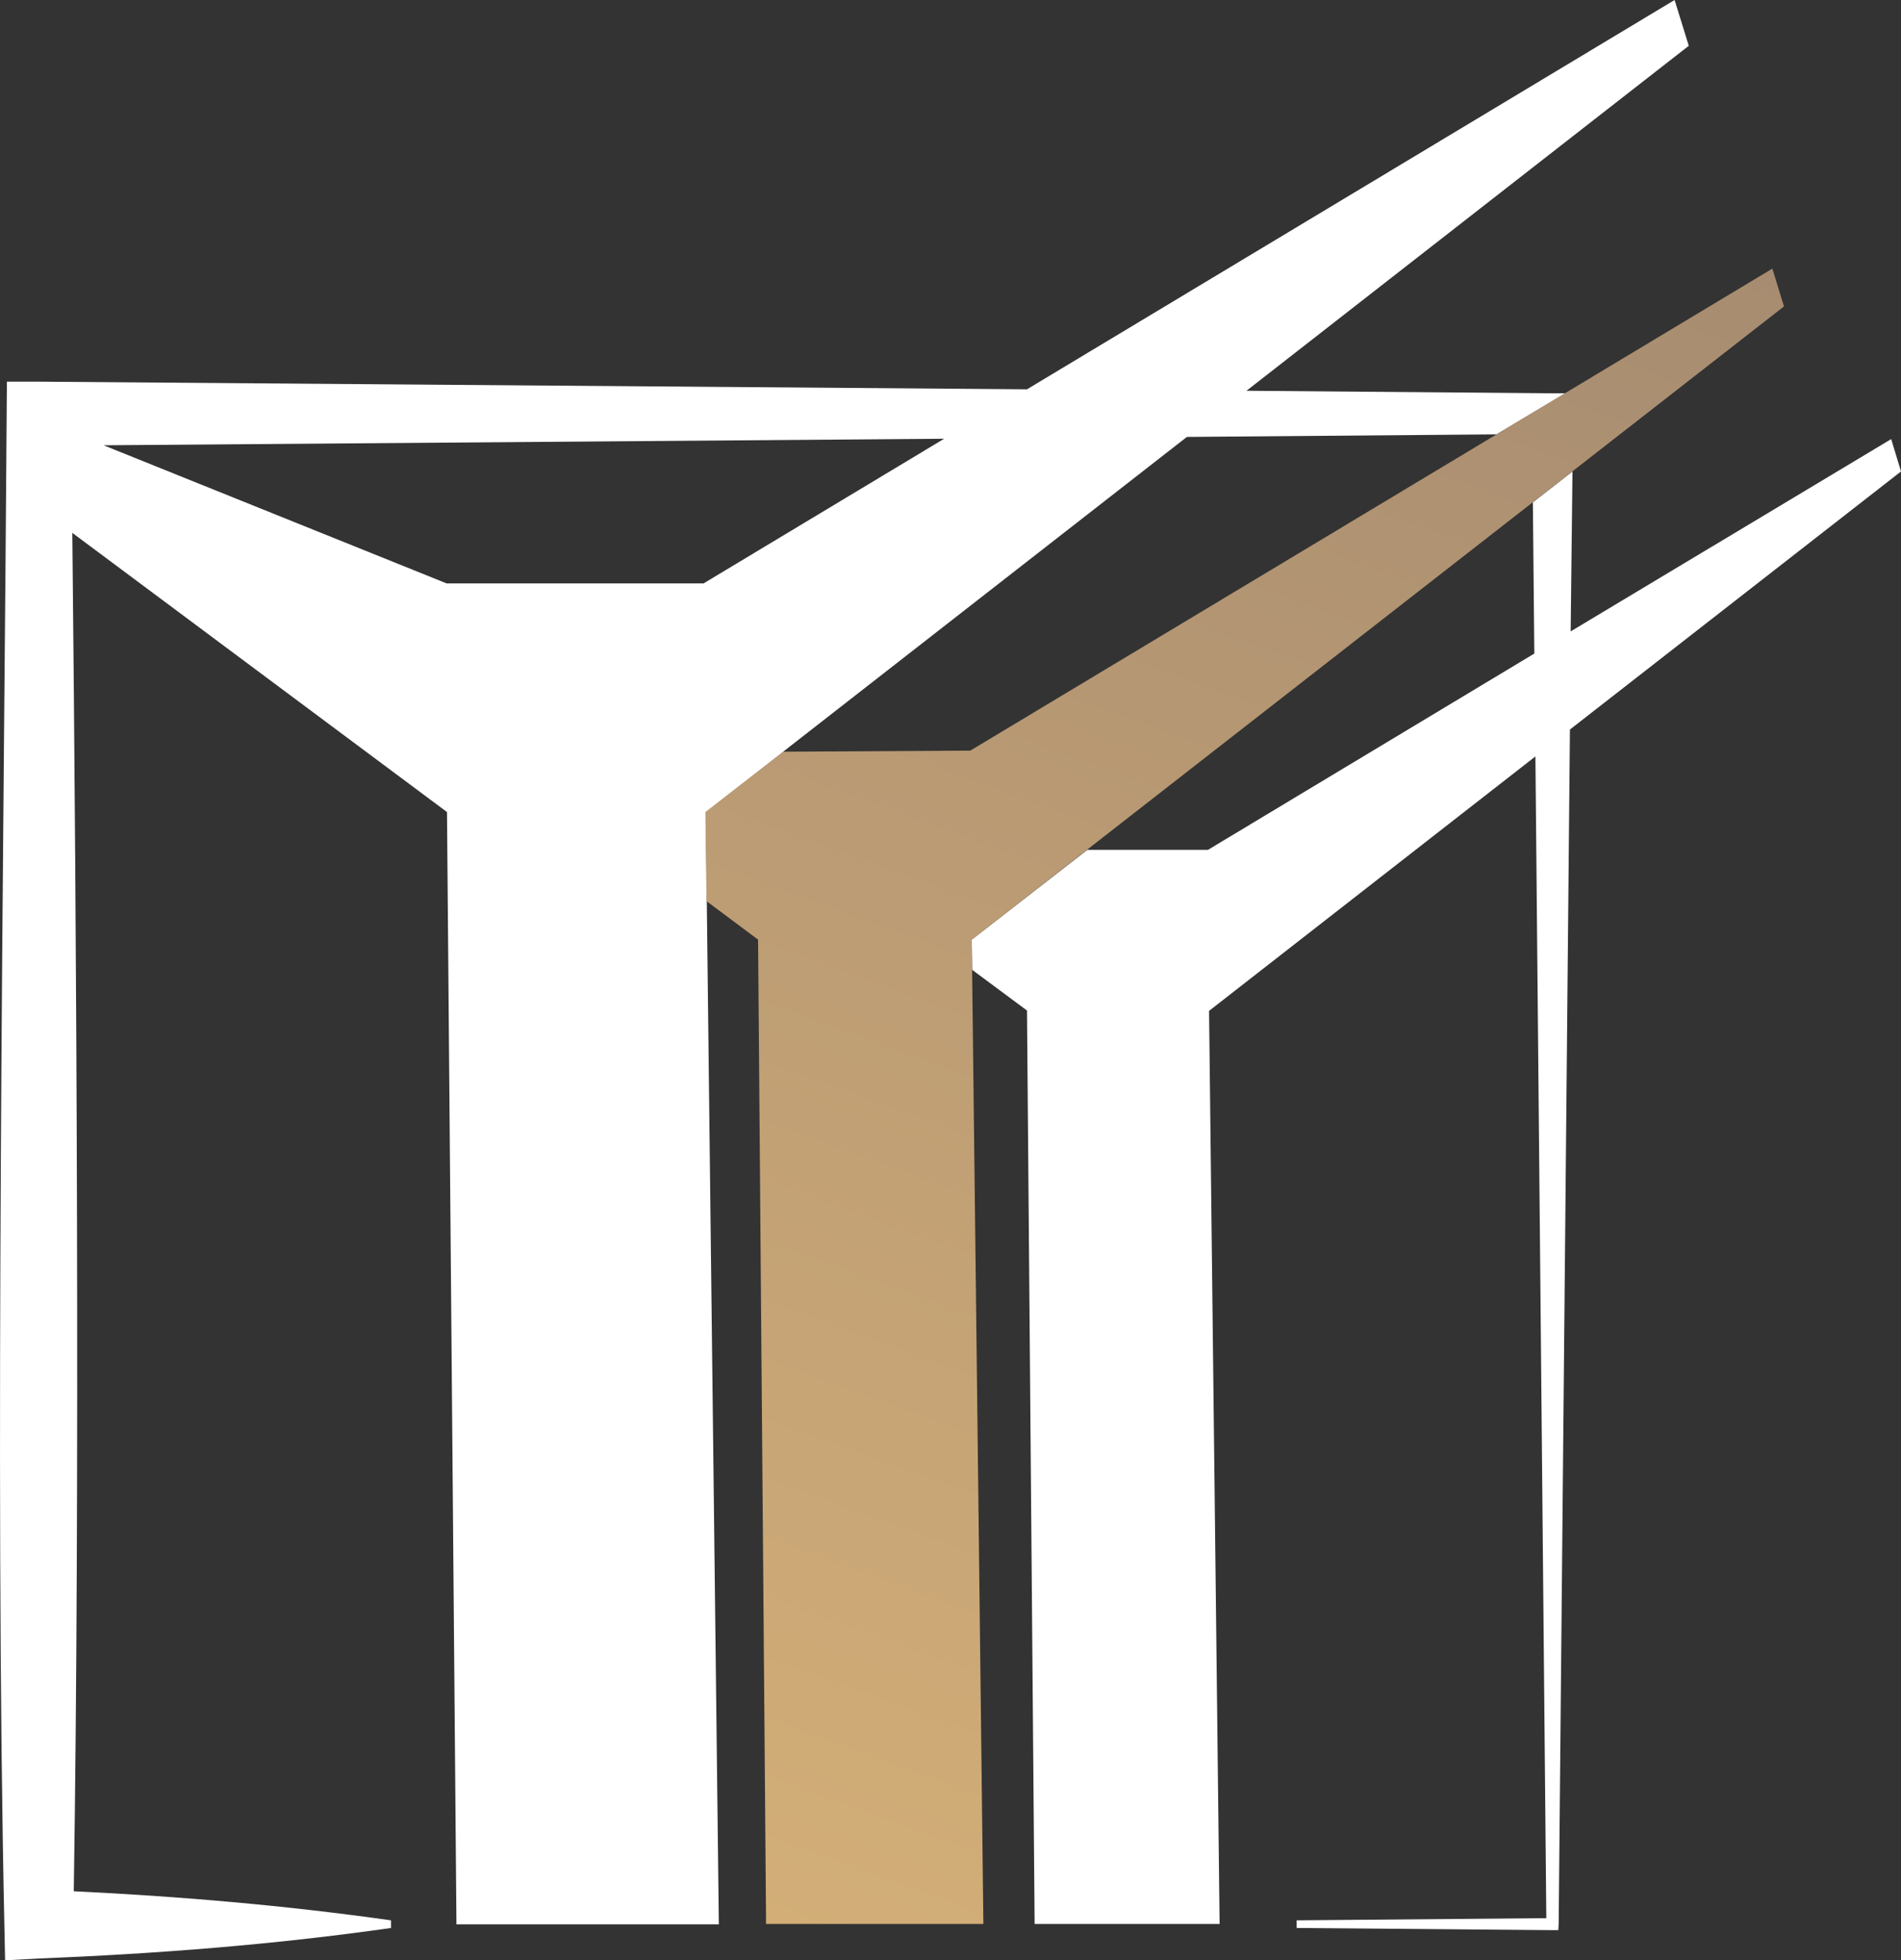
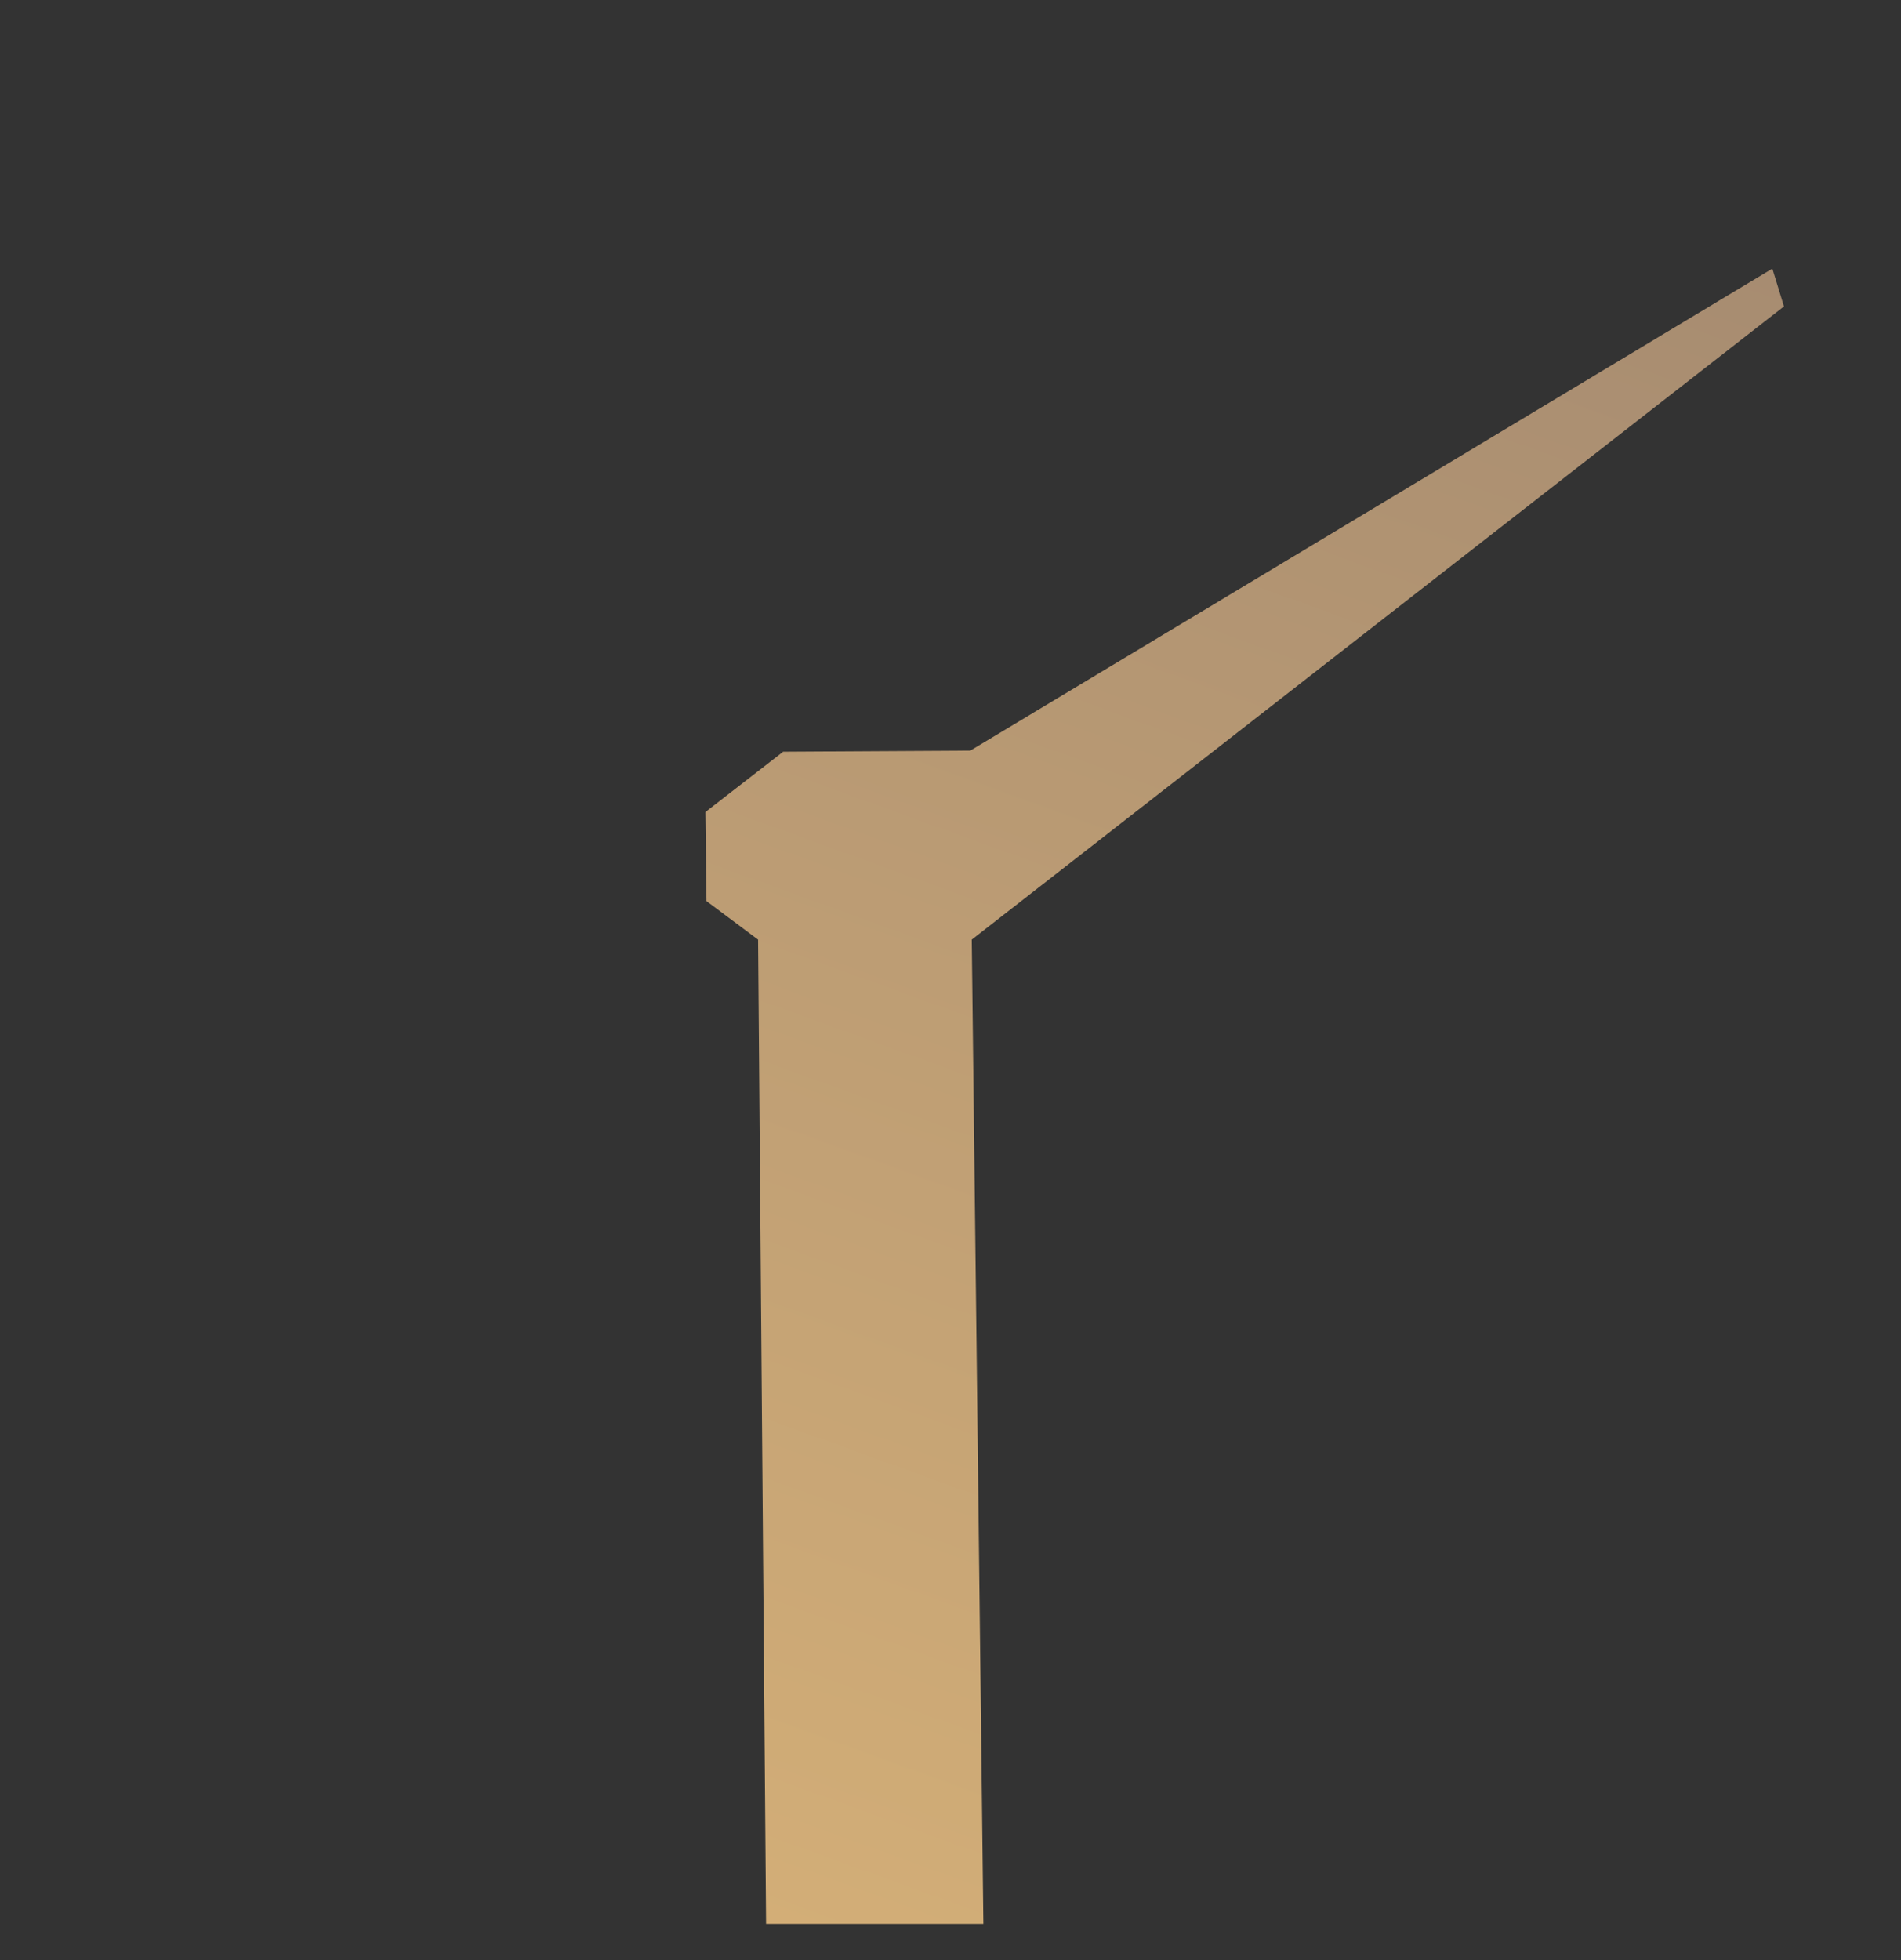
<svg xmlns="http://www.w3.org/2000/svg" id="Camada_2" data-name="Camada 2" viewBox="0 0 52.31 53.93">
  <rect x="0" y="0" width="52.31" height="53.93" fill="#333333" stroke="none" />
  <defs>
    <style>      .cls-1 {        fill: #fff;      }      .cls-1, .cls-2 {        stroke-width: 0px;      }      .cls-2 {        fill: url(#Gradiente_sem_nome_11);      }    </style>
    <linearGradient id="Gradiente_sem_nome_11" data-name="Gradiente sem nome 11" x1="20.67" y1="52.78" x2="38.51" y2="3.66" gradientUnits="userSpaceOnUse">
      <stop offset="0" stop-color="#d3ae77" />
      <stop offset="1" stop-color="#a78c71" />
    </linearGradient>
  </defs>
  <g id="Camada_1-2" data-name="Camada 1">
    <g>
      <g>
-         <polygon class="cls-1" points="52.04 12.08 43.22 17.37 43.27 12.97 42.18 13.82 42.22 17.98 33.24 23.38 29.92 23.38 26.74 25.85 26.75 26.68 28.26 27.8 28.47 52.93 33.56 52.93 33.27 27.81 42.25 20.81 42.55 52.77 35.68 52.83 35.68 53.04 42.72 53.1 42.88 53.1 42.89 52.93 43.2 20.07 52.31 12.97 52.04 12.08" />
-         <path class="cls-1" d="M21.55,20.68l11.11-8.66,8.52-.07,1.89-1.13h-.34s-8.43-.07-8.43-.07L46.47,1.26l-.39-1.26-17.82,10.71-27.19-.21s-.88,0-.88,0c-.08,12.56-.34,30.05-.07,42.44l.02.99s.93-.05.93-.05c3.24-.13,6.47-.38,9.69-.84,0,0,0-.21,0-.21-2.9-.41-5.81-.66-8.73-.8.17-10.97.08-25.78-.04-37.37l10.31,7.68.26,30.6h7.22l-.36-30.59,2.14-1.67ZM12.29,16.05l-9.44-3.8,23.13-.18-6.62,3.98h-7.08Z" />
-       </g>
+         </g>
      <polygon class="cls-2" points="20.86 25.85 21.08 52.93 27.06 52.93 26.74 25.85 49.09 8.43 48.77 7.39 26.7 20.65 21.55 20.68 19.41 22.34 19.44 24.79 20.86 25.85" />
    </g>
  </g>
</svg>